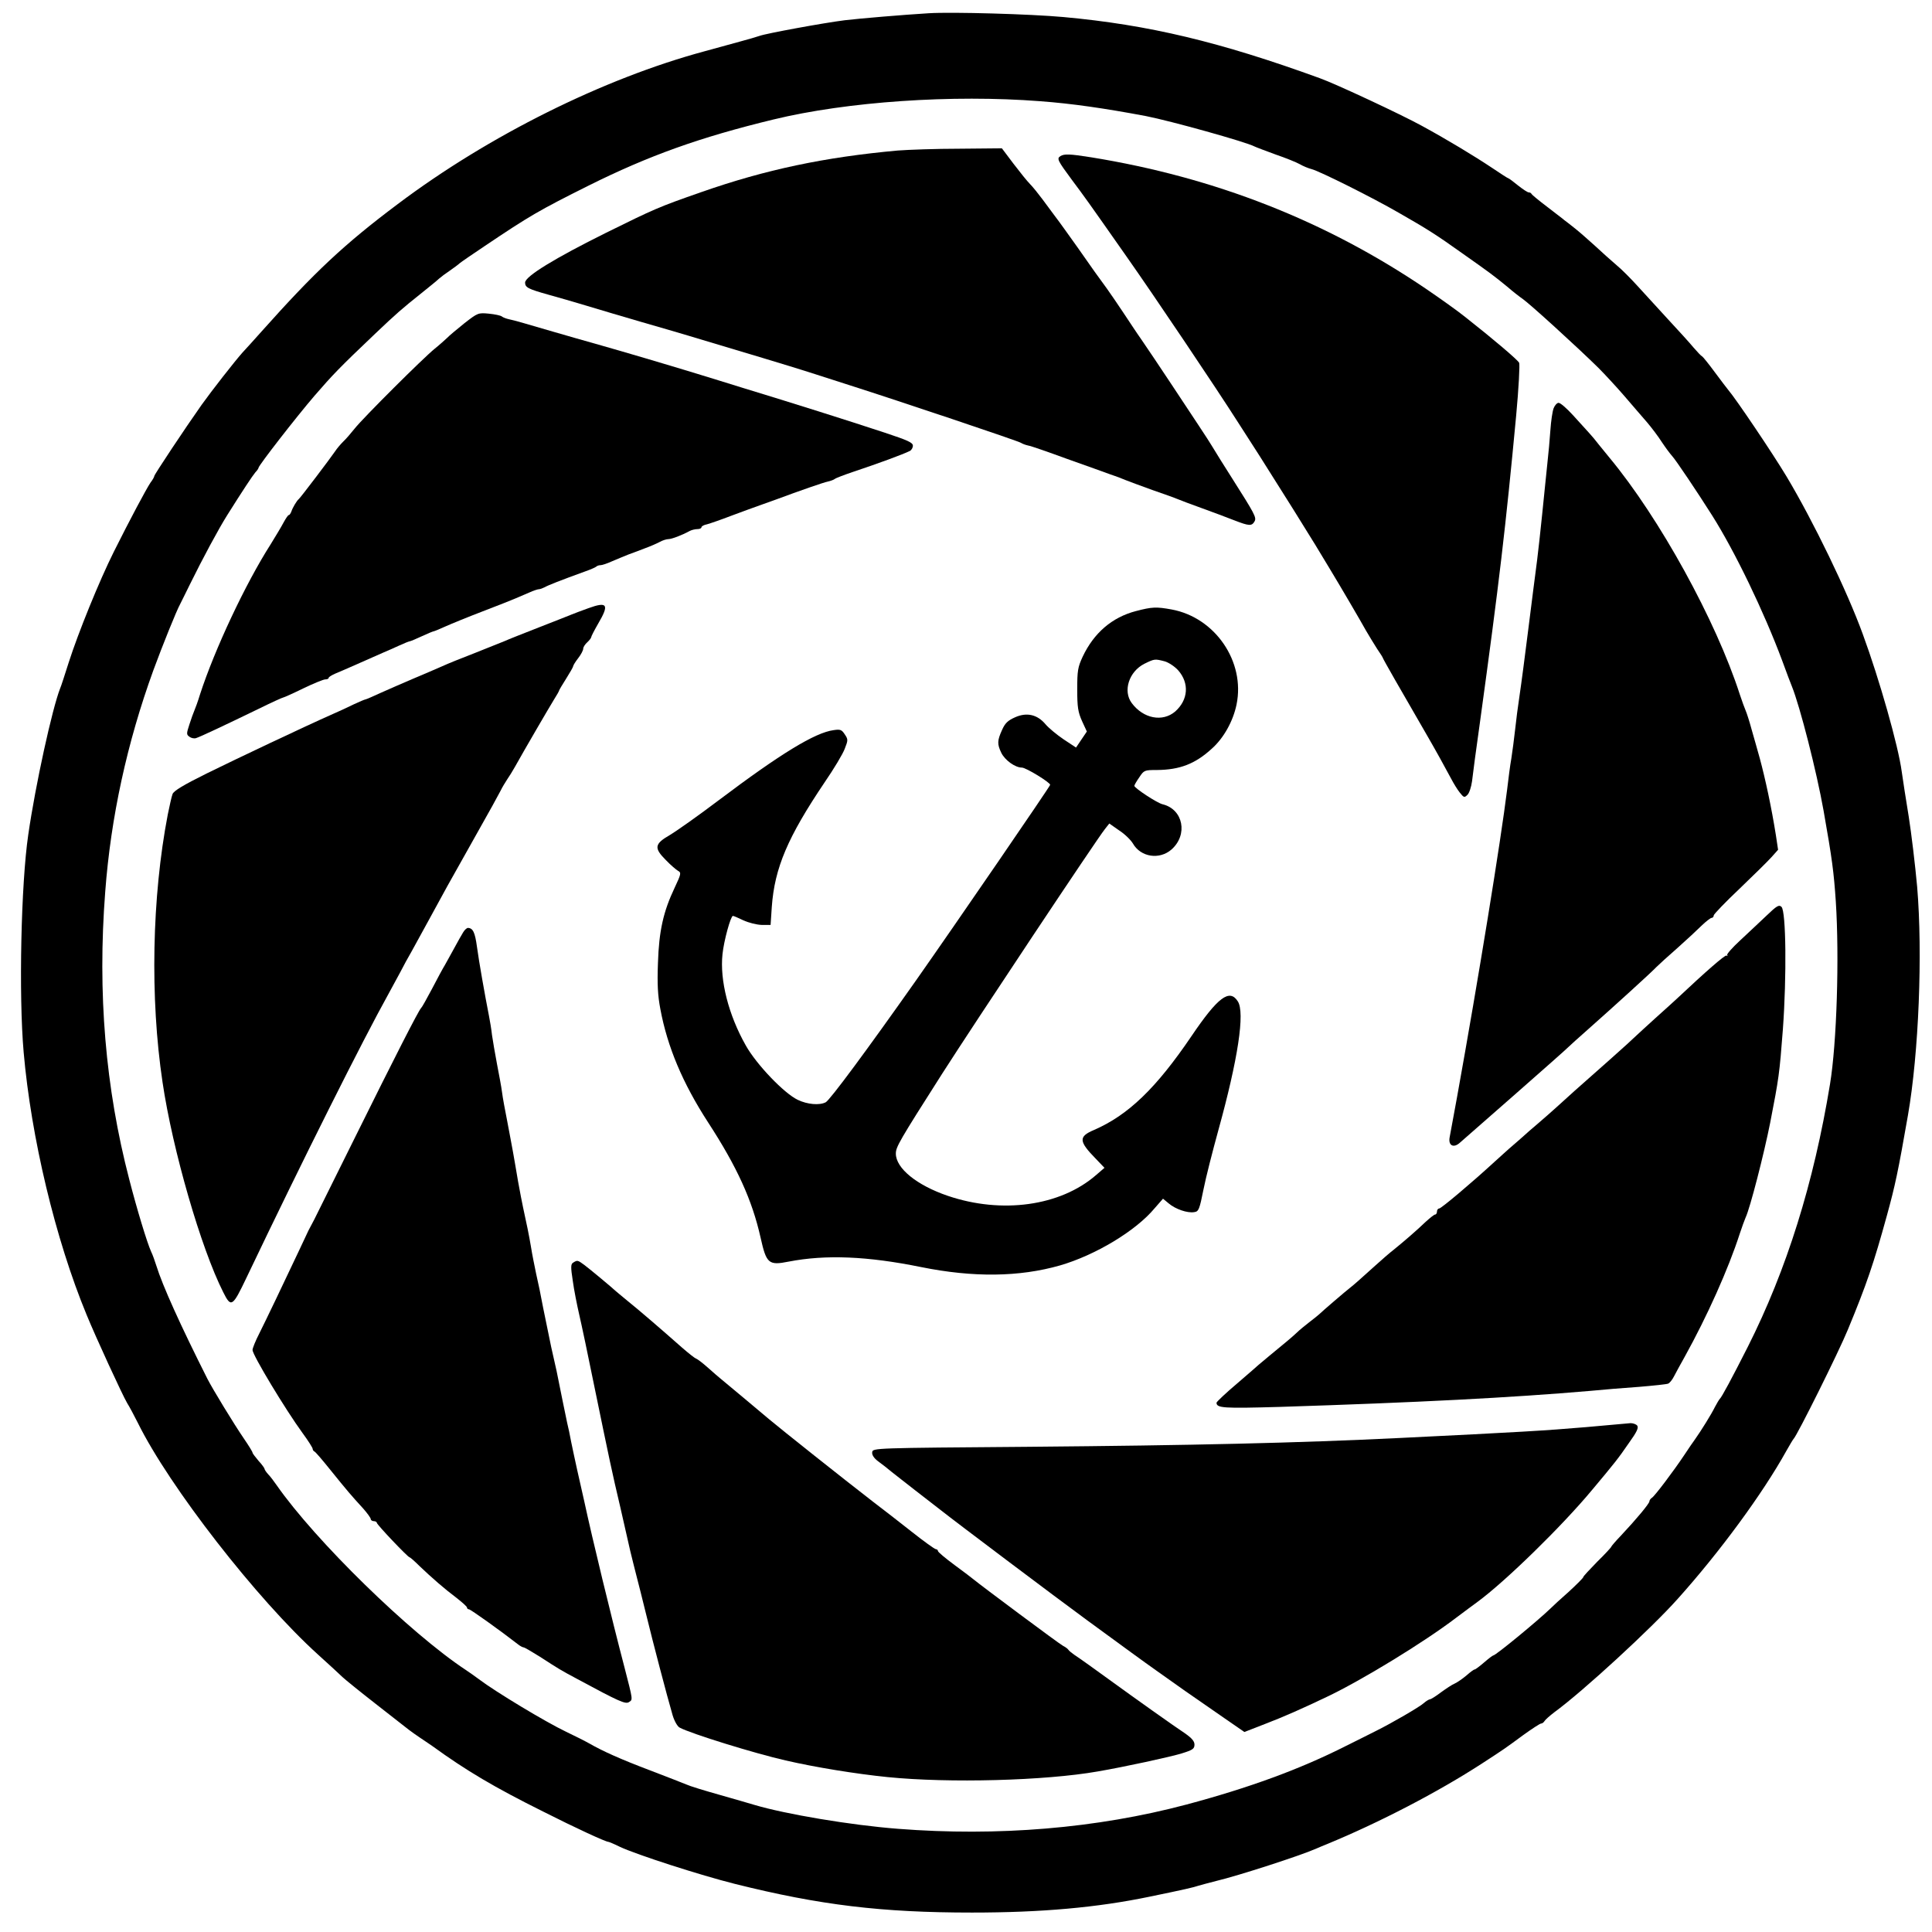
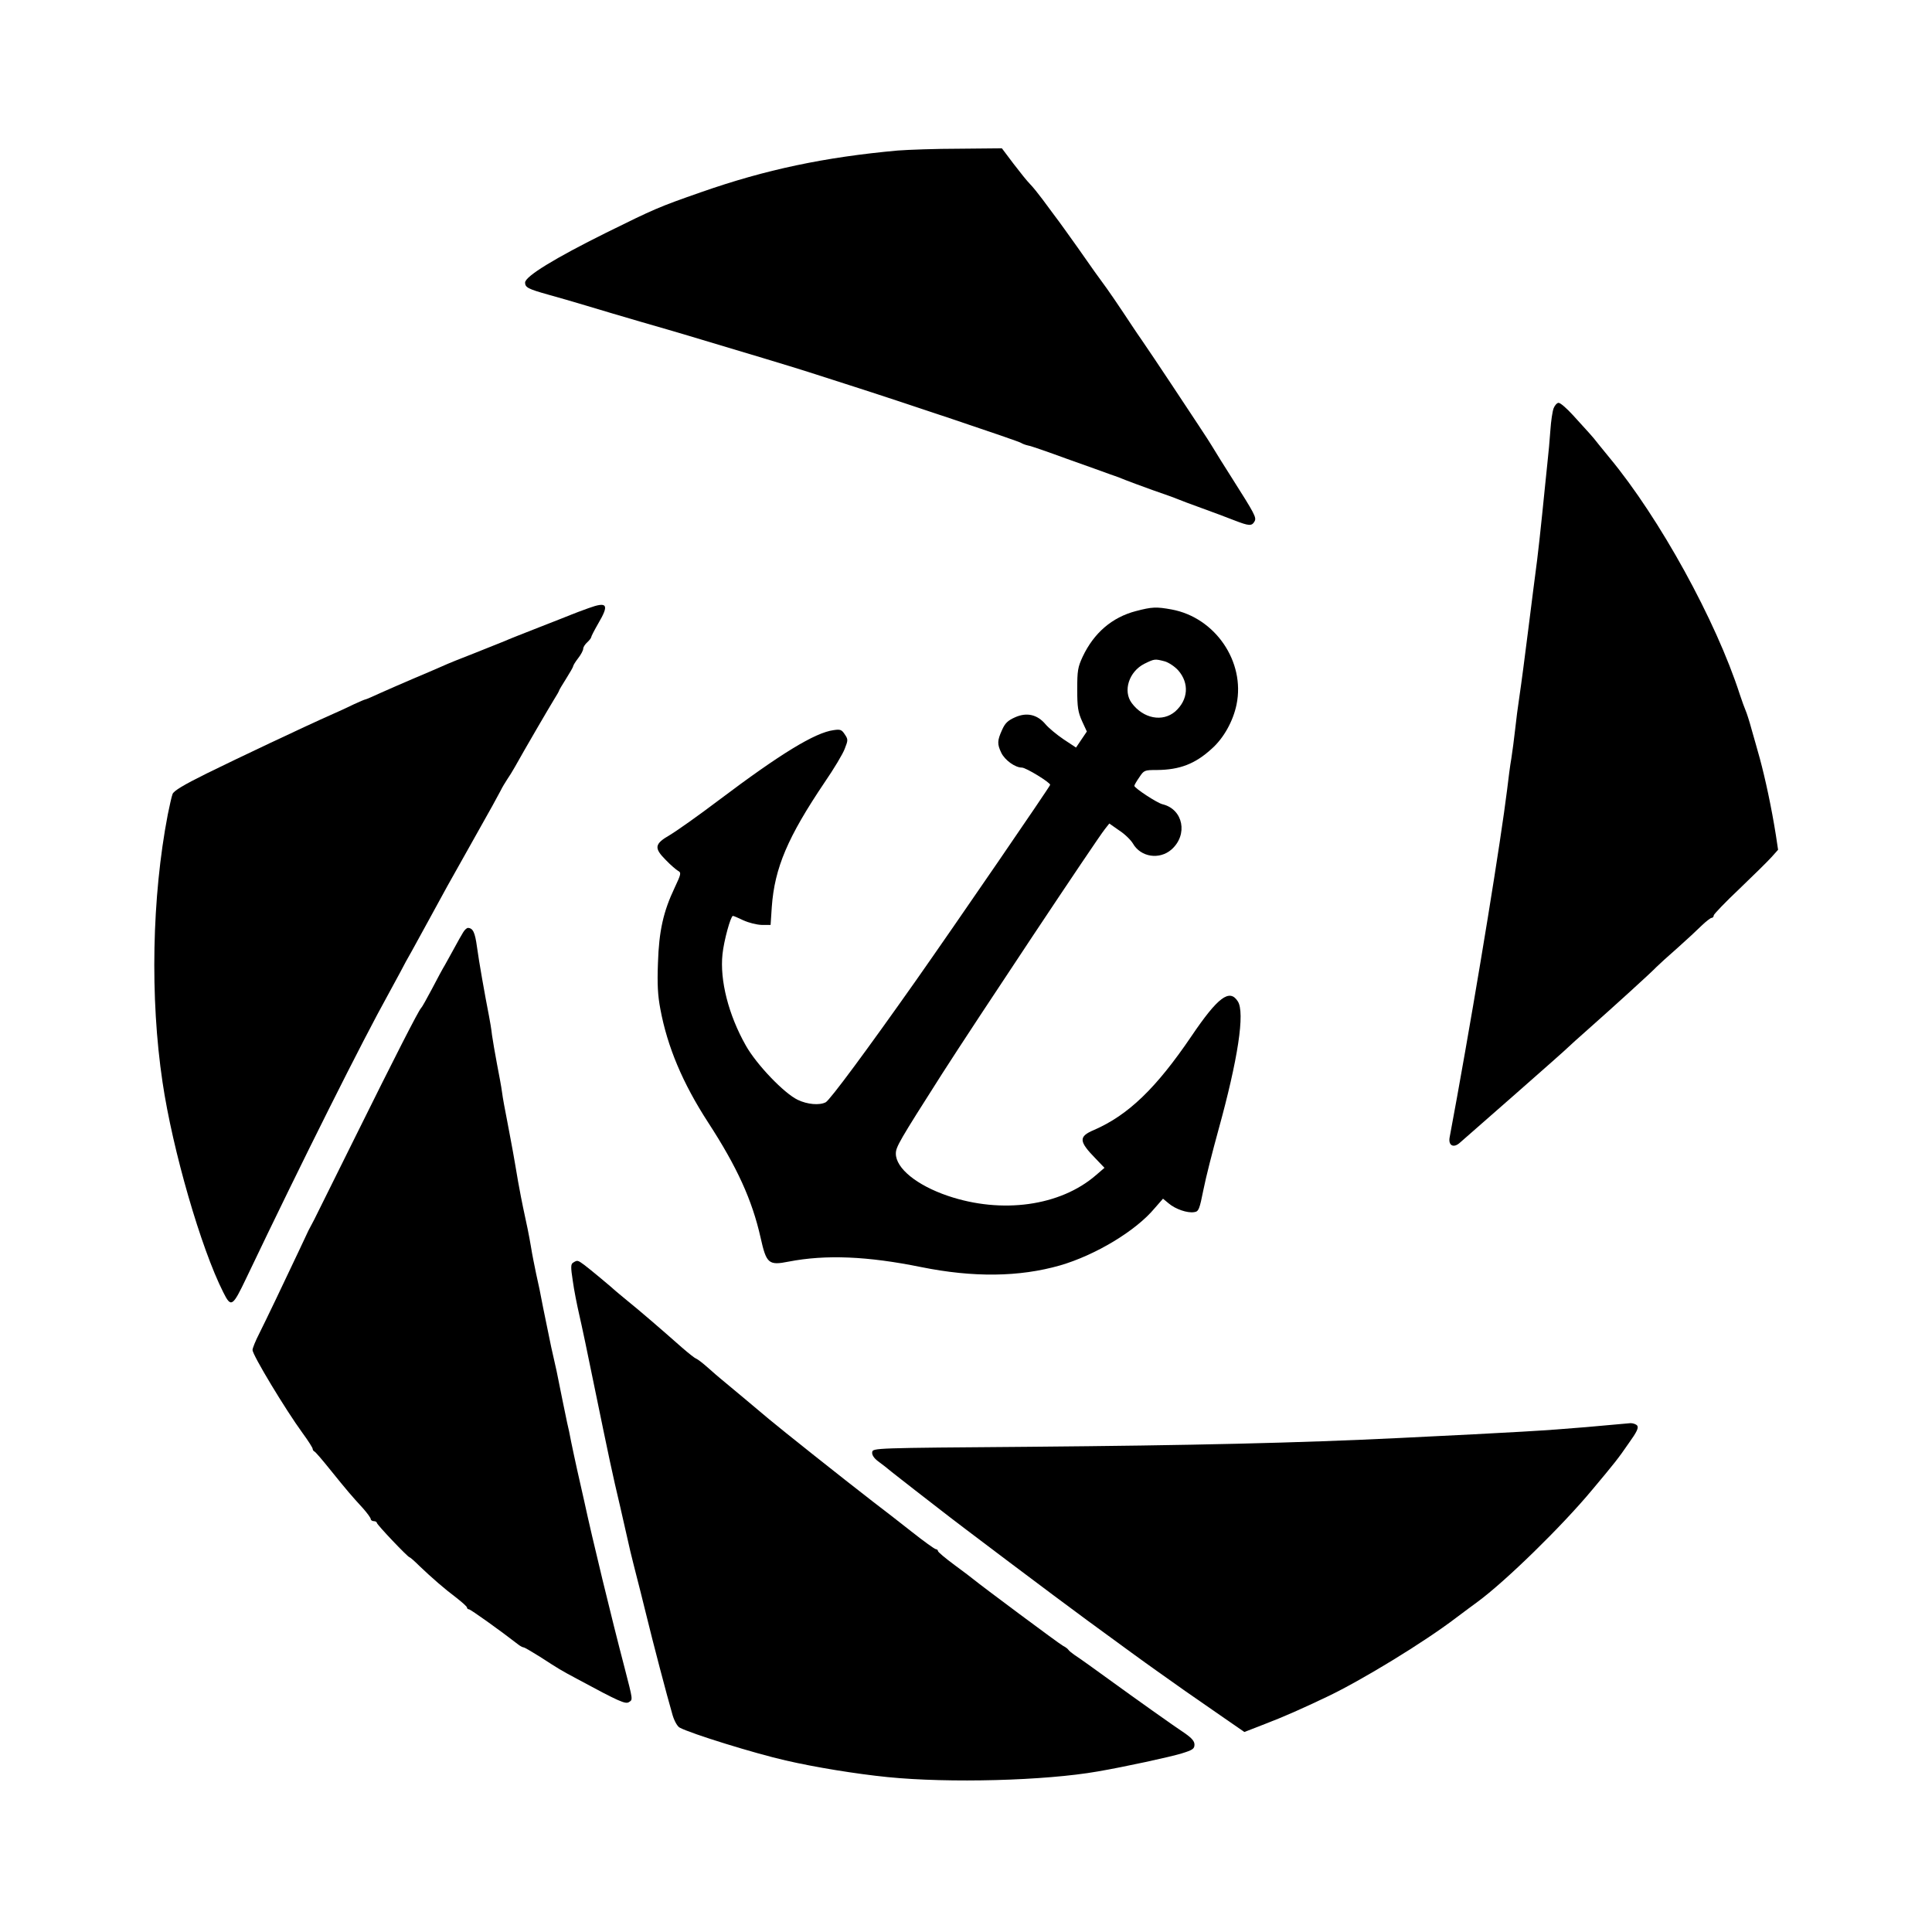
<svg xmlns="http://www.w3.org/2000/svg" version="1.0" width="964pt" height="964pt" viewBox="0 0 964 964" preserveAspectRatio="xMidYMid meet">
  <g transform="translate(0,964) scale(0.1,-0.1)" fill="#000000" stroke="none">
-     <path d="M4635 9574 c-131 -8 -344 -26 -420 -35 -104 -13 -393 -66 -425 -78 -14 -5 -59 -18 -100 -29 -41 -11 -120 -33 -175 -48 -504 -136 -1077 -421 -1530 -762 -268 -201 -415 -339 -680 -636 -38 -43 -81 -90 -95 -105 -40 -45 -154 -191 -204 -261 -82 -116 -236 -348 -236 -355 0 -4 -8 -19 -19 -33 -22 -33 -103 -185 -183 -345 -73 -146 -178 -405 -225 -552 -19 -60 -38 -119 -43 -130 -39 -99 -123 -480 -159 -730 -36 -244 -48 -800 -23 -1085 37 -424 158 -933 314 -1310 47 -115 179 -401 202 -440 12 -19 36 -64 54 -100 157 -318 594 -880 898 -1155 54 -49 110 -100 124 -114 14 -13 88 -73 165 -133 77 -60 151 -118 165 -129 14 -11 39 -28 55 -39 17 -11 44 -30 62 -42 171 -124 310 -206 553 -327 162 -82 312 -151 325 -151 3 0 30 -11 58 -25 83 -39 402 -142 574 -185 424 -106 732 -143 1183 -143 347 0 625 25 885 79 175 36 222 47 245 55 14 4 54 15 90 24 106 25 418 126 495 160 17 7 41 18 55 23 262 108 553 259 775 403 114 74 112 73 206 142 43 31 83 57 88 57 6 0 14 6 18 13 4 7 26 26 48 43 144 105 486 420 616 566 211 235 425 527 542 738 17 30 33 57 36 60 17 15 226 435 271 545 94 227 129 330 195 570 41 149 56 219 105 500 54 310 74 807 46 1140 -10 110 -29 268 -42 350 -14 83 -29 184 -35 225 -17 128 -111 459 -194 685 -78 215 -247 564 -381 788 -69 115 -253 388 -291 432 -5 6 -35 45 -66 87 -31 42 -60 78 -64 80 -4 1 -23 21 -42 43 -18 22 -77 87 -131 145 -53 58 -121 132 -151 165 -30 33 -76 80 -104 103 -27 23 -75 66 -106 95 -31 28 -76 68 -100 87 -24 19 -48 38 -54 42 -5 5 -44 34 -85 66 -41 31 -76 60 -78 64 -2 5 -8 8 -14 8 -6 0 -30 16 -54 35 -23 19 -45 35 -47 35 -3 0 -40 24 -83 53 -87 58 -224 141 -351 210 -102 56 -427 208 -508 237 -498 181 -852 266 -1279 305 -165 15 -554 26 -671 19z m555 -439 c160 -12 319 -35 527 -74 123 -24 500 -129 543 -152 8 -4 56 -22 105 -40 50 -17 104 -39 120 -48 17 -10 44 -21 60 -25 39 -10 302 -141 435 -218 140 -80 186 -109 315 -201 142 -100 159 -113 225 -167 30 -26 65 -53 77 -61 35 -24 268 -236 378 -344 33 -33 92 -97 130 -141 39 -45 89 -104 113 -131 23 -27 57 -72 74 -99 18 -27 41 -58 51 -69 18 -19 126 -180 200 -297 115 -182 259 -482 349 -723 22 -60 44 -119 49 -130 40 -99 123 -423 158 -620 43 -243 51 -306 61 -453 18 -278 5 -706 -29 -912 -81 -493 -216 -925 -410 -1310 -78 -154 -131 -253 -140 -260 -3 -3 -14 -21 -24 -40 -18 -37 -70 -120 -99 -161 -10 -13 -34 -49 -54 -79 -54 -81 -147 -204 -161 -213 -7 -4 -13 -13 -13 -18 0 -11 -65 -89 -142 -171 -27 -28 -48 -53 -48 -55 0 -3 -31 -37 -70 -75 -38 -39 -70 -73 -70 -77 0 -4 -32 -36 -71 -72 -40 -35 -82 -74 -94 -86 -61 -59 -272 -233 -284 -233 -3 0 -24 -16 -46 -35 -22 -19 -43 -35 -47 -35 -4 0 -22 -13 -41 -30 -19 -16 -45 -34 -58 -40 -13 -5 -44 -26 -69 -44 -25 -19 -50 -35 -56 -35 -5 -1 -19 -9 -30 -19 -19 -18 -162 -101 -239 -139 -22 -11 -89 -45 -150 -75 -229 -116 -484 -209 -795 -292 -448 -119 -941 -160 -1440 -121 -234 18 -560 73 -715 119 -28 8 -108 32 -180 52 -71 20 -143 42 -160 50 -16 7 -97 38 -180 70 -148 56 -237 96 -305 135 -19 11 -71 37 -115 58 -103 49 -353 200 -435 262 -14 11 -43 31 -65 46 -279 184 -752 646 -945 923 -13 19 -32 44 -42 54 -10 11 -18 23 -18 27 0 3 -13 22 -30 40 -16 19 -30 37 -30 41 0 4 -19 35 -43 70 -50 73 -156 247 -182 298 -135 268 -224 465 -255 565 -7 22 -18 54 -26 70 -20 44 -71 212 -109 360 -119 457 -159 930 -120 1435 28 373 109 744 240 1105 46 125 116 299 134 331 5 11 28 55 49 99 64 130 142 275 186 345 78 124 125 195 140 213 9 9 16 20 16 23 0 11 188 253 279 359 92 106 122 138 303 310 104 99 134 125 228 200 41 33 82 66 91 75 9 8 33 26 54 40 20 14 42 30 48 36 7 6 62 44 122 84 229 154 274 180 522 304 299 149 555 241 923 330 367 89 891 125 1330 91z" />
    <path d="M4480 8889 c-364 -33 -660 -95 -982 -208 -212 -74 -232 -83 -473 -202 -256 -127 -405 -218 -405 -249 0 -24 15 -32 115 -60 44 -12 130 -37 190 -55 61 -19 182 -54 270 -80 88 -25 196 -57 240 -70 291 -87 504 -151 595 -180 58 -19 155 -50 215 -69 235 -75 841 -278 850 -286 6 -4 21 -10 35 -13 14 -2 102 -33 195 -67 94 -33 190 -68 215 -77 25 -8 59 -21 75 -28 17 -7 77 -29 135 -50 58 -20 114 -40 125 -45 11 -5 65 -25 120 -45 55 -20 128 -47 163 -61 75 -29 88 -30 102 -5 10 19 1 36 -112 214 -29 45 -87 138 -103 165 -10 18 -99 152 -201 306 -32 48 -70 105 -84 126 -14 21 -43 64 -65 96 -22 31 -62 92 -90 134 -27 41 -65 96 -82 120 -55 75 -59 81 -146 205 -47 66 -97 136 -112 155 -14 19 -43 58 -63 85 -21 28 -48 62 -62 76 -14 14 -51 60 -83 102 l-58 77 -212 -2 c-117 0 -255 -5 -307 -9z" />
-     <path d="M5291 8861 c-19 -12 -14 -22 57 -118 67 -90 69 -92 273 -383 138 -196 444 -651 558 -830 30 -47 78 -121 106 -165 28 -44 103 -163 167 -265 100 -160 131 -211 183 -298 57 -94 158 -267 180 -307 16 -27 41 -69 56 -92 16 -23 29 -44 29 -46 0 -4 91 -163 218 -382 44 -76 95 -168 123 -221 12 -23 31 -54 43 -69 20 -25 23 -26 38 -11 9 8 19 39 23 68 3 29 21 163 40 298 95 690 128 971 180 1525 13 139 19 257 15 265 -8 15 -129 118 -265 225 -38 31 -128 95 -200 144 -500 339 -1053 556 -1670 656 -108 17 -134 18 -154 6z" />
-     <path d="M2317 8027 c-37 -30 -76 -62 -86 -73 -11 -10 -38 -35 -62 -54 -58 -47 -356 -344 -399 -398 -19 -24 -45 -54 -58 -66 -13 -13 -31 -34 -40 -48 -23 -34 -173 -232 -181 -238 -10 -8 -31 -43 -37 -62 -4 -10 -9 -18 -13 -18 -4 0 -15 -17 -26 -37 -11 -21 -40 -69 -64 -108 -126 -197 -280 -525 -353 -750 -10 -33 -23 -69 -28 -80 -5 -11 -16 -42 -25 -70 -15 -46 -15 -50 0 -61 9 -7 24 -10 33 -7 20 6 141 63 308 144 67 33 124 59 128 59 3 0 48 20 99 45 52 25 101 45 110 45 9 0 17 3 17 8 0 4 15 13 33 21 17 7 73 31 122 53 50 22 104 46 120 53 17 7 51 22 77 34 26 12 49 21 52 21 3 0 30 11 60 25 30 14 57 25 60 25 3 0 29 11 58 24 29 13 112 47 185 75 73 28 147 57 165 65 18 8 49 21 70 30 20 9 41 16 47 16 6 0 19 5 29 10 15 9 78 34 205 80 26 9 50 20 54 24 3 3 12 6 20 6 7 0 32 8 56 19 23 10 60 25 82 34 22 8 60 22 85 32 25 9 57 23 72 31 14 8 34 14 43 14 16 0 67 19 107 41 10 5 27 9 38 9 11 0 20 4 20 9 0 5 12 12 28 15 15 4 70 23 122 43 52 19 118 44 145 53 28 10 59 21 70 25 132 49 245 88 265 92 14 3 30 9 35 13 6 5 46 20 90 35 129 43 251 88 285 105 8 4 15 16 15 26 0 16 -26 27 -140 65 -188 62 -454 146 -710 224 -66 21 -169 52 -230 71 -164 50 -350 105 -505 149 -47 13 -141 40 -210 60 -151 44 -187 55 -220 62 -14 3 -30 9 -36 14 -6 5 -35 11 -65 14 -53 5 -55 4 -122 -48z" />
    <path d="M7752 7603 c-6 -16 -13 -64 -16 -108 -3 -44 -10 -123 -16 -175 -5 -52 -17 -162 -25 -245 -8 -82 -20 -185 -25 -227 -6 -43 -14 -113 -20 -155 -5 -43 -17 -132 -25 -198 -18 -142 -31 -244 -45 -340 -6 -38 -15 -108 -20 -155 -5 -47 -14 -112 -19 -145 -6 -33 -15 -103 -21 -155 -32 -258 -142 -937 -250 -1535 -17 -93 -34 -184 -37 -201 -7 -40 20 -54 51 -26 12 11 136 119 276 242 140 123 260 229 265 235 6 6 51 47 100 90 123 109 316 284 340 310 11 11 58 54 105 95 46 41 101 92 122 113 21 20 43 37 48 37 6 0 11 6 11 13 1 6 58 66 128 132 69 66 141 137 160 158 l33 37 -11 73 c-22 139 -53 282 -80 382 -11 39 -29 104 -41 145 -11 41 -25 84 -30 95 -5 11 -18 47 -29 80 -119 369 -401 881 -650 1181 -14 17 -38 46 -53 65 -15 20 -37 46 -50 60 -13 14 -48 53 -79 87 -31 34 -63 62 -72 62 -8 0 -19 -12 -25 -27z" />
    <path d="M2935 6605 c-33 -12 -71 -26 -85 -32 -14 -6 -86 -34 -160 -63 -74 -29 -153 -60 -175 -70 -22 -9 -89 -36 -150 -60 -60 -23 -132 -52 -160 -65 -27 -12 -90 -39 -140 -60 -49 -21 -123 -53 -163 -71 -41 -19 -76 -34 -79 -34 -3 0 -29 -11 -57 -24 -28 -14 -76 -36 -106 -49 -140 -62 -480 -223 -628 -296 -117 -58 -165 -87 -171 -103 -5 -13 -15 -59 -24 -103 -79 -411 -89 -914 -26 -1335 50 -338 192 -829 303 -1048 39 -78 46 -74 116 73 281 589 580 1185 708 1415 14 25 39 72 57 105 17 33 44 83 60 110 15 28 53 97 85 155 72 133 103 189 208 375 110 195 131 234 150 270 8 17 23 41 32 55 10 14 27 42 39 63 49 88 171 297 195 336 14 22 26 43 26 46 0 2 16 29 35 59 19 30 35 58 35 62 0 4 11 22 25 40 14 18 25 39 25 47 0 8 9 22 20 32 11 10 20 22 20 26 0 4 16 35 35 68 56 95 46 111 -50 76z" />
    <path d="M5668 6591 c-119 -31 -210 -109 -266 -228 -24 -52 -27 -69 -27 -163 0 -89 4 -113 24 -158 l24 -52 -27 -40 -27 -40 -62 41 c-34 23 -75 57 -90 75 -41 49 -94 61 -152 35 -36 -16 -50 -29 -65 -63 -24 -53 -25 -70 -4 -114 18 -37 69 -74 103 -74 20 0 141 -74 141 -86 0 -7 -476 -701 -668 -974 -248 -352 -431 -599 -452 -610 -31 -16 -91 -11 -139 12 -68 32 -207 177 -260 272 -86 152 -130 325 -116 455 7 68 41 191 52 191 4 0 27 -10 52 -22 26 -12 66 -22 91 -23 l45 0 6 90 c14 195 80 349 264 622 46 67 91 142 100 167 17 43 17 47 0 72 -15 23 -22 26 -55 21 -93 -12 -266 -118 -574 -350 -99 -75 -208 -152 -243 -173 -78 -45 -81 -65 -20 -126 23 -24 50 -47 60 -53 17 -9 16 -15 -17 -85 -56 -118 -78 -215 -83 -375 -4 -106 -1 -162 12 -230 35 -188 111 -369 238 -565 145 -223 220 -388 262 -575 29 -130 40 -140 140 -120 186 36 394 27 660 -27 262 -53 491 -50 694 8 176 51 378 172 472 285 l42 48 29 -24 c33 -28 93 -49 127 -43 22 3 26 13 46 113 12 61 46 193 74 295 98 354 134 589 97 644 -41 64 -99 21 -231 -174 -177 -261 -316 -394 -486 -468 -78 -33 -77 -56 8 -143 l44 -46 -43 -37 c-178 -154 -469 -194 -738 -103 -156 53 -260 138 -260 211 0 33 16 61 230 397 165 258 774 1174 813 1222 l22 28 50 -35 c28 -18 58 -48 68 -65 39 -68 132 -82 192 -30 84 74 59 201 -44 226 -27 6 -141 81 -141 92 0 4 11 23 25 43 23 35 26 36 88 36 113 1 190 30 273 106 60 53 107 138 124 221 44 214 -107 434 -324 474 -77 14 -98 13 -178 -8z m144 -251 c20 -6 50 -26 67 -45 56 -64 50 -147 -15 -205 -63 -54 -159 -36 -217 42 -45 60 -14 157 63 196 51 25 52 25 102 12z" />
-     <path d="M8815 5072 c-33 -31 -92 -87 -132 -124 -39 -36 -68 -69 -65 -73 4 -4 2 -5 -4 -3 -9 2 -100 -77 -249 -217 -17 -16 -65 -59 -105 -95 -40 -36 -82 -75 -94 -86 -12 -12 -70 -65 -131 -119 -158 -139 -232 -206 -269 -240 -18 -16 -58 -52 -91 -80 -32 -27 -63 -54 -69 -60 -6 -5 -31 -28 -56 -49 -25 -21 -67 -60 -95 -85 -111 -102 -264 -231 -274 -231 -6 0 -11 -7 -11 -15 0 -8 -4 -15 -9 -15 -5 0 -26 -17 -48 -37 -46 -44 -105 -95 -158 -138 -21 -16 -62 -52 -93 -80 -73 -66 -109 -98 -125 -110 -21 -16 -141 -119 -155 -133 -8 -7 -30 -25 -50 -40 -19 -15 -48 -38 -62 -52 -27 -25 -45 -40 -135 -114 -27 -23 -52 -43 -55 -46 -3 -3 -51 -45 -107 -93 -57 -48 -103 -92 -103 -96 0 -27 34 -29 315 -21 690 22 1156 46 1550 80 61 6 170 15 243 20 72 6 138 13 145 16 8 3 21 19 30 37 9 18 33 61 53 97 111 200 218 438 275 615 11 33 24 69 29 80 22 46 92 318 123 475 43 221 46 242 63 465 19 262 16 588 -7 610 -12 12 -23 6 -74 -43z" />
-     <path d="M2311 4988 c-8 -13 -28 -48 -44 -78 -16 -30 -38 -68 -47 -85 -10 -16 -39 -70 -65 -120 -26 -49 -50 -92 -54 -95 -11 -9 -135 -252 -327 -640 -102 -206 -195 -393 -206 -415 -12 -22 -25 -47 -29 -55 -4 -8 -25 -53 -47 -100 -81 -172 -165 -347 -198 -413 -19 -37 -34 -74 -34 -83 0 -25 164 -297 250 -415 28 -38 50 -73 50 -78 0 -5 4 -11 8 -13 5 -1 39 -41 76 -87 93 -115 106 -130 169 -199 20 -23 37 -46 37 -52 0 -5 7 -10 15 -10 8 0 15 -4 15 -8 0 -9 155 -172 163 -172 3 0 25 -19 49 -43 64 -61 126 -115 186 -160 28 -22 52 -43 52 -48 0 -5 5 -9 10 -9 8 0 159 -108 245 -175 10 -8 23 -15 28 -15 4 0 40 -21 80 -46 99 -64 102 -66 188 -112 209 -113 240 -126 257 -115 20 13 21 6 -22 173 -64 244 -162 648 -201 830 -9 41 -25 111 -35 155 -10 44 -23 107 -30 140 -6 33 -15 76 -20 95 -6 30 -37 177 -53 260 -3 14 -15 68 -27 120 -11 52 -29 140 -40 195 -10 55 -26 132 -35 170 -8 39 -20 97 -25 130 -10 60 -23 123 -40 200 -5 22 -16 81 -25 130 -8 50 -20 115 -25 145 -5 30 -19 100 -29 155 -11 55 -23 120 -26 145 -3 25 -15 88 -25 140 -10 52 -21 118 -25 145 -3 28 -10 70 -15 95 -21 107 -50 271 -60 345 -10 73 -20 94 -45 95 -6 0 -17 -10 -24 -22z" />
+     <path d="M2311 4988 c-8 -13 -28 -48 -44 -78 -16 -30 -38 -68 -47 -85 -10 -16 -39 -70 -65 -120 -26 -49 -50 -92 -54 -95 -11 -9 -135 -252 -327 -640 -102 -206 -195 -393 -206 -415 -12 -22 -25 -47 -29 -55 -4 -8 -25 -53 -47 -100 -81 -172 -165 -347 -198 -413 -19 -37 -34 -74 -34 -83 0 -25 164 -297 250 -415 28 -38 50 -73 50 -78 0 -5 4 -11 8 -13 5 -1 39 -41 76 -87 93 -115 106 -130 169 -199 20 -23 37 -46 37 -52 0 -5 7 -10 15 -10 8 0 15 -4 15 -8 0 -9 155 -172 163 -172 3 0 25 -19 49 -43 64 -61 126 -115 186 -160 28 -22 52 -43 52 -48 0 -5 5 -9 10 -9 8 0 159 -108 245 -175 10 -8 23 -15 28 -15 4 0 40 -21 80 -46 99 -64 102 -66 188 -112 209 -113 240 -126 257 -115 20 13 21 6 -22 173 -64 244 -162 648 -201 830 -9 41 -25 111 -35 155 -10 44 -23 107 -30 140 -6 33 -15 76 -20 95 -6 30 -37 177 -53 260 -3 14 -15 68 -27 120 -11 52 -29 140 -40 195 -10 55 -26 132 -35 170 -8 39 -20 97 -25 130 -10 60 -23 123 -40 200 -5 22 -16 81 -25 130 -8 50 -20 115 -25 145 -5 30 -19 100 -29 155 -11 55 -23 120 -26 145 -3 25 -15 88 -25 140 -10 52 -21 118 -25 145 -3 28 -10 70 -15 95 -21 107 -50 271 -60 345 -10 73 -20 94 -45 95 -6 0 -17 -10 -24 -22" />
    <path d="M2860 3340 c-12 -7 -13 -21 -2 -91 6 -45 21 -120 32 -168 11 -47 45 -207 75 -356 76 -369 88 -427 130 -605 19 -85 42 -184 50 -220 9 -36 22 -90 30 -120 8 -30 30 -118 49 -195 34 -140 103 -403 132 -503 9 -30 24 -56 35 -62 55 -30 375 -129 529 -164 147 -34 350 -67 508 -83 308 -31 787 -18 1049 28 134 23 360 72 419 90 55 17 64 23 64 44 0 17 -13 32 -47 56 -49 32 -264 185 -356 252 -92 67 -169 122 -195 139 -13 9 -28 21 -31 26 -3 5 -15 14 -27 20 -18 9 -411 302 -447 332 -7 6 -49 38 -94 71 -46 34 -83 65 -83 70 0 5 -5 9 -10 9 -6 0 -60 39 -122 88 -61 48 -147 115 -192 149 -150 116 -456 359 -519 412 -40 34 -229 192 -244 204 -8 7 -36 30 -61 53 -26 23 -52 43 -59 45 -6 2 -38 27 -70 55 -111 98 -218 190 -273 234 -30 25 -57 47 -60 50 -12 12 -126 107 -154 128 -34 25 -35 25 -56 12z" />
    <path d="M7912 2519 c-200 -17 -332 -25 -927 -54 -510 -25 -1038 -37 -1850 -44 -778 -6 -780 -6 -783 -27 -2 -13 8 -29 29 -45 18 -13 49 -37 69 -54 21 -16 72 -57 115 -90 43 -33 101 -78 129 -100 81 -64 582 -441 731 -550 75 -55 174 -127 219 -160 45 -33 101 -73 125 -90 23 -16 88 -62 144 -102 56 -39 146 -101 199 -138 l97 -67 103 40 c94 36 184 76 308 135 175 83 487 274 643 393 43 32 92 69 109 81 138 101 422 378 573 560 109 130 130 156 182 232 41 57 50 77 42 88 -6 7 -21 12 -33 12 -11 -1 -112 -10 -224 -20z" />
  </g>
</svg>